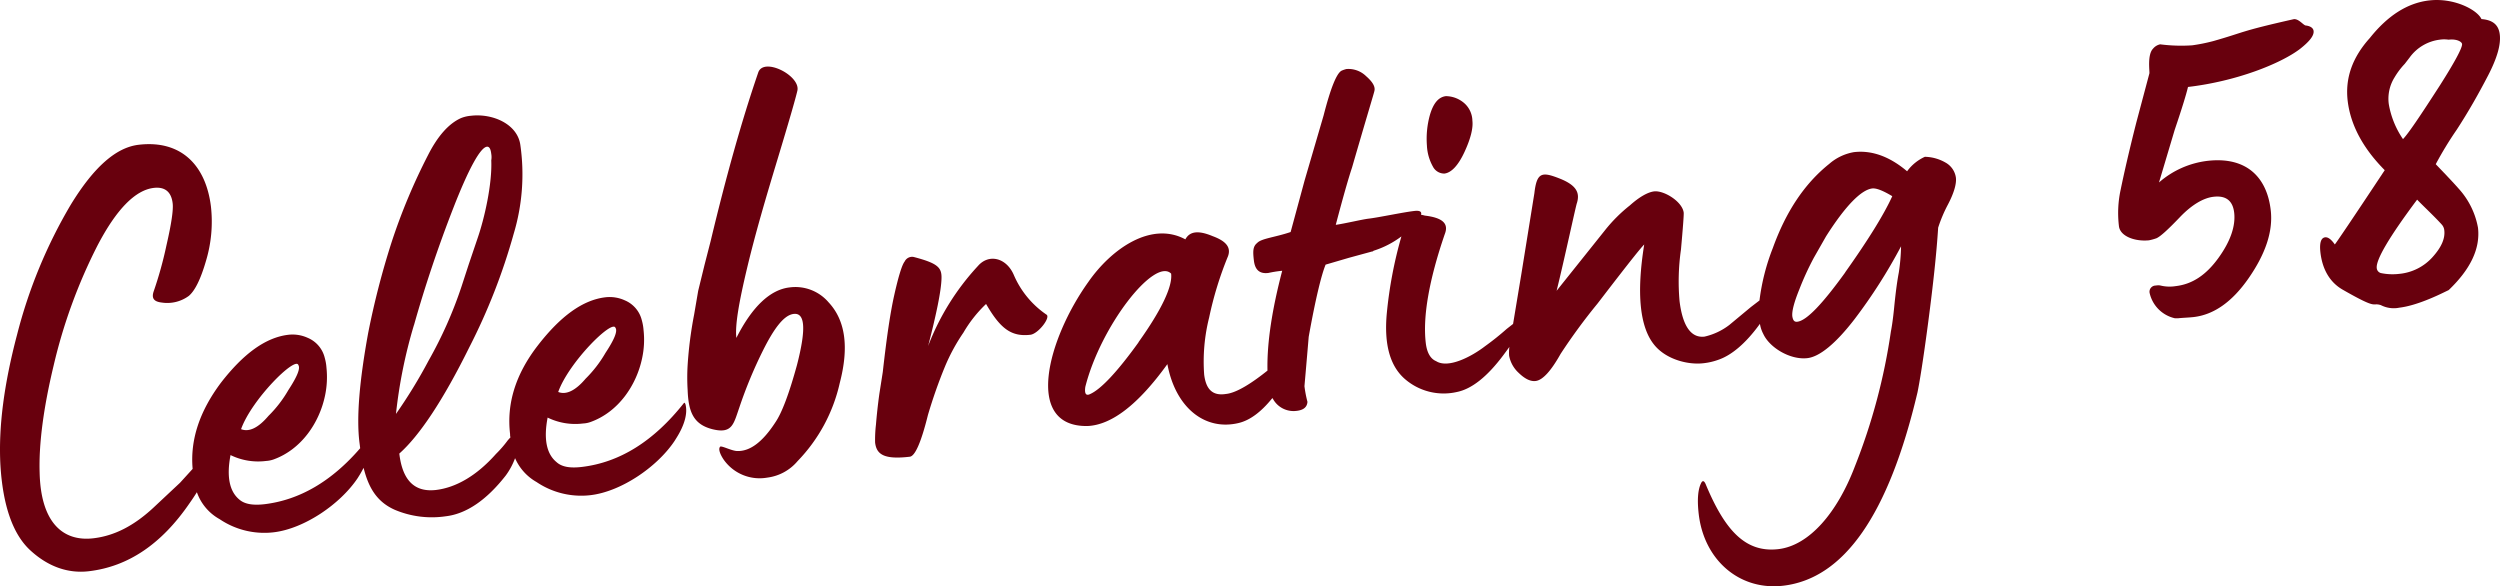
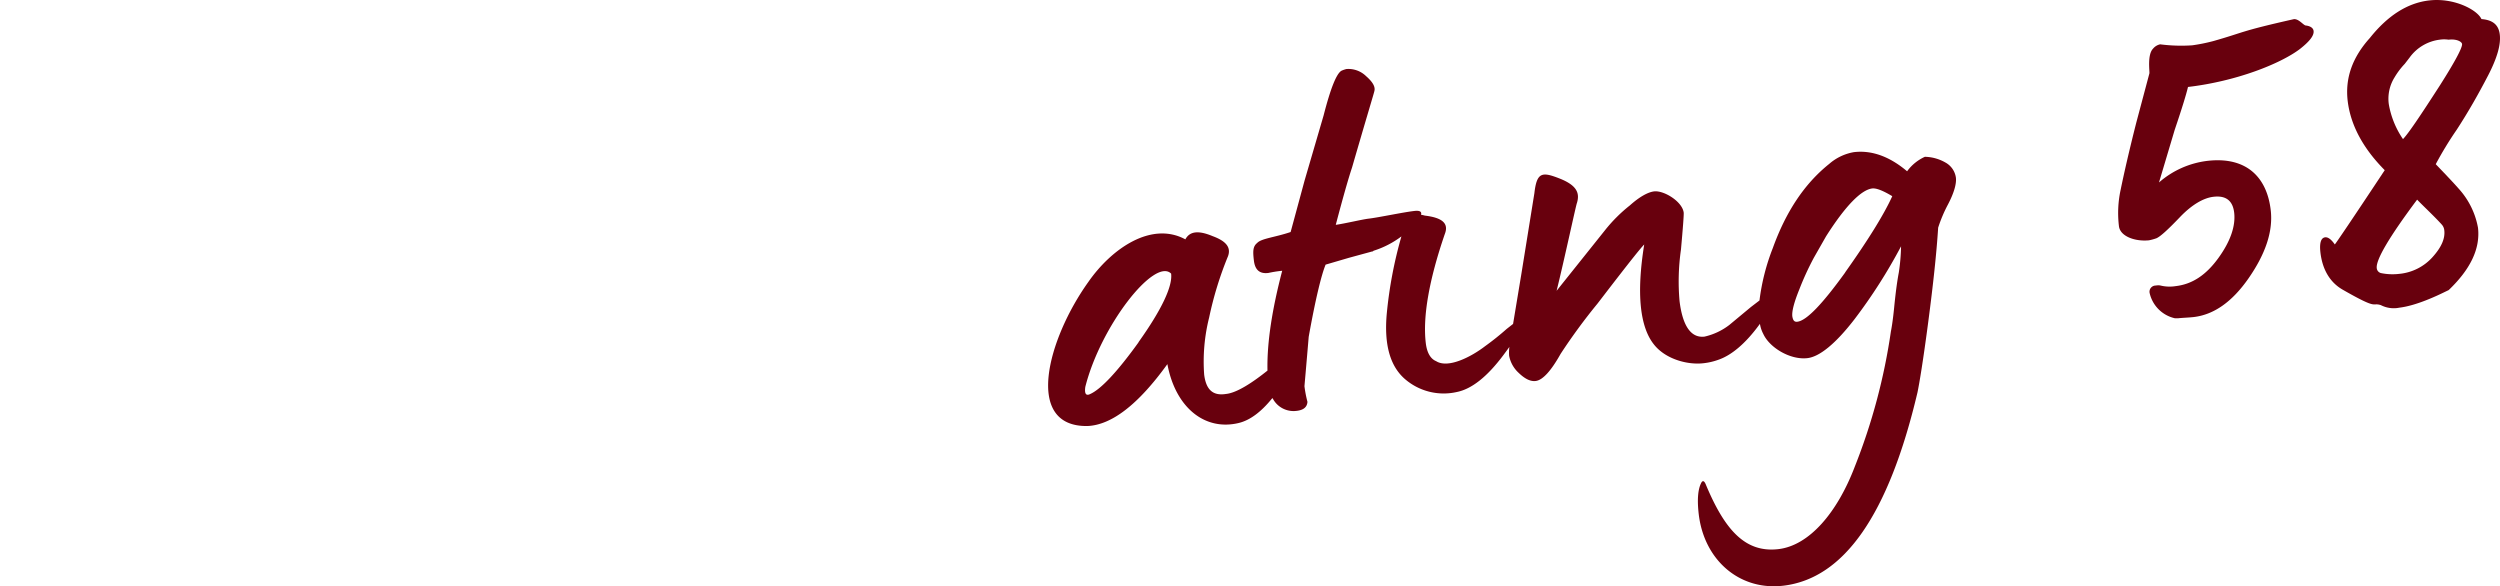
<svg xmlns="http://www.w3.org/2000/svg" viewBox="0 0 500.8 117.44">
  <defs>
    <style>.cls-1{fill:#68000d;}</style>
  </defs>
  <title>celebrating SVG</title>
  <g id="Layer_2" data-name="Layer 2">
    <g id="Layer_1-2" data-name="Layer 1">
-       <path class="cls-1" d="M137,80.74c-6.07,7.68-12.9,11.91-20.48,12.8-2.33.27-4,0-5.07-1-2-1.66-2.56-4.66-1.75-8.89a12.59,12.59,0,0,0,7.11,1.18,5.12,5.12,0,0,0,1.5-.3c5.56-2,9.18-7.34,10.32-12.78a17.48,17.48,0,0,0,.29-5.59,9.84,9.84,0,0,0-.35-2,5.82,5.82,0,0,0-3.42-4,7.31,7.31,0,0,0-3.85-.61c-4.55.53-9,3.77-13.53,9.61s-6.3,11.73-5.59,17.79c0,.22,0,.44.08.65l-.53.59a22.92,22.92,0,0,1-2.39,2.76c-3.86,4.35-8,6.72-12,7.2-4.31.5-6.72-1.93-7.35-7.29C84,87.3,88.73,80.25,94,69.59a121.33,121.33,0,0,0,8.91-22.78A41.39,41.39,0,0,0,104.23,29c-.6-4.18-5.58-6.32-9.89-5.81a6.9,6.9,0,0,0-2,.47c-2.47,1.11-4.66,3.61-6.58,7.38a119.16,119.16,0,0,0-7.29,17.4,161.69,161.69,0,0,0-4.72,18.28C72,76.31,71.39,83.58,72,88.59q.08.61.15,1.2C66.4,96.45,60,100.15,53,101c-2.33.27-4,0-5.07-.94-2-1.66-2.56-4.67-1.75-8.9a12.59,12.59,0,0,0,7.11,1.18,5.56,5.56,0,0,0,1.5-.3c5.56-2,9.18-7.33,10.32-12.79a18,18,0,0,0,.29-5.58,9.84,9.84,0,0,0-.35-2,5.82,5.82,0,0,0-3.42-4,7.31,7.31,0,0,0-3.85-.61c-4.55.53-9,3.77-13.53,9.62C40,82.36,38.07,88.07,38.59,93.93L36.07,96.7l-4.9,4.59c-4.36,4.17-8.39,6.06-12.47,6.54-6.18.72-10.54-3.26-10.76-13.16C7.76,89,8.68,81.83,10.75,73.2a105.73,105.73,0,0,1,8.77-24C23.27,42,27.07,38.08,30.8,37.64c2.22-.26,3.52.77,3.79,3.1.15,1.29-.23,4-1.25,8.42a76.59,76.59,0,0,1-2.58,9.28c-.43,1.36.12,2,1.67,2.17a7.28,7.28,0,0,0,5.4-1.34c1.18-1,2.34-3.23,3.43-7a27.26,27.26,0,0,0,1-10.86C41.26,33.11,36.29,28,27.78,29c-4.54.53-9,4.48-13.6,12A99.19,99.19,0,0,0,3.41,67.08C.79,77-.32,85.6.08,93.11c.48,8.1,2.46,13.89,6,17.14s7.52,4.67,11.71,4.18c7.93-.93,14.6-5.49,20.15-13.58.56-.79,1.05-1.53,1.5-2.25A9.9,9.9,0,0,0,44,104a16,16,0,0,0,10.82,2.63c6.06-.71,13.29-5.58,16.81-10.83l.4-.64c.31-.5.57-1,.81-1.44,1,4.07,2.73,6.85,6.26,8.41a19.06,19.06,0,0,0,10.2,1.29c4.08-.48,8.13-3.2,12-8.15a14,14,0,0,0,1.88-3.49,10.12,10.12,0,0,0,4.3,4.78,16,16,0,0,0,10.82,2.63c6.06-.71,13.29-5.58,16.81-10.83l.4-.64c1.69-2.68,2.25-5,1.81-6.71C137.22,80.71,137.09,80.61,137,80.74Zm-13.7-15.06c.43.66-.2,2.27-2,5a24.61,24.61,0,0,1-4,5.19c-2,2.36-3.87,3.29-5.48,2.65C113.94,72.57,122.72,63.86,123.29,65.68ZM59.77,73.13c.43.65-.21,2.26-2,5a24.23,24.23,0,0,1-4,5.19c-2,2.36-3.86,3.29-5.48,2.65C50.42,80,59.2,71.3,59.77,73.13Zm23.16-8c2.17-7.69,4.8-15.56,7.89-23.49s5.43-12.1,6.71-12.25c.47-.05.76.39.88,1.44a3.8,3.8,0,0,1,0,1.29c.2,4.71-1.35,11.62-2.77,15.69l-1.75,5.17-1.48,4.54a83.52,83.52,0,0,1-6.55,14.71,100.68,100.68,0,0,1-6.54,10.69A98.25,98.25,0,0,1,82.93,65.09Z" />
-       <path class="cls-1" d="M158.14,57.58c-3.84.45-7.46,3.83-10.63,10.11-.29-2.45.48-7,2.15-14s3.78-14.14,6.08-21.74,3.64-12.24,4-13.83c.59-3-6.82-6.76-7.86-3.57q-4.77,13.86-9.52,33.73l-1.22,4.75-1.28,5.23L139.05,63a79.46,79.46,0,0,0-1.3,10.08,40.94,40.94,0,0,0,0,5.08c.16,4.35,1.16,6.84,4.93,7.81,4,1,4.26-1,5.41-4.3a89.18,89.18,0,0,1,4.79-11.54c2.2-4.4,4.05-6.74,5.77-7.18,2.65-.66,2.92,2.73,1,10.17q-2.36,8.61-4.33,11.49c-2.6,4-5.11,5.8-7.6,5.74-1.06,0-2.94-1-3.41-.9-.54.42,0,1.66.67,2.64a8.8,8.8,0,0,0,8.69,3.59,9.5,9.5,0,0,0,6.11-3.32,32.74,32.74,0,0,0,8.44-15.64c1.88-7.19,1.14-12.54-2.24-16.16A8.75,8.75,0,0,0,158.14,57.58Z" />
-       <path class="cls-1" d="M209.59,63a18.39,18.39,0,0,1-6.48-7.87c-1.47-3.49-5-4.37-7.19-1.87a49.7,49.7,0,0,0-10,16.06q2.56-9.87,2.68-13.43c.09-2.25-.6-3.12-5.6-4.42a1.66,1.66,0,0,0-1.78.92c-.52.65-1.21,2.85-2.06,6.62s-1.57,8.81-2.32,15.51l-.68,4.34c-.32,2.28-.54,4.43-.69,6.22a26,26,0,0,0-.17,3.56c.27,2.34,1.71,3.47,6.95,2.85,1.05-.12,2.27-2.86,3.63-8.34a99,99,0,0,1,3.37-9.61A37.47,37.47,0,0,1,193,66.62a25.79,25.79,0,0,1,4.53-5.73c2.82,4.87,5,6.62,8.88,6.17C208,66.87,210.59,63.49,209.59,63Z" />
-       <path class="cls-1" d="M287.05,33.39a2.56,2.56,0,0,0,2.28,1.38c1.4-.16,2.77-1.62,4-4.25s1.8-4.81,1.62-6.33a4.84,4.84,0,0,0-1.46-3.37,5.69,5.69,0,0,0-3.85-1.56c-1.51.18-2.54,1.48-3.21,3.8a17.85,17.85,0,0,0-.59,6.1A9.54,9.54,0,0,0,287.05,33.39Z" />
      <path class="cls-1" d="M389.75,32.58a8.63,8.63,0,0,0-4.16-1.17,9,9,0,0,0-3.56,2.9c-3.54-3-7.11-4.24-10.61-3.84a10.13,10.13,0,0,0-5,2.37c-5,4-8.68,9.64-11.27,16.8a43.13,43.13,0,0,0-2.69,10.55l-1.7,1.3-4.31,3.58a12.76,12.76,0,0,1-5,2.36c-2.68.32-4.38-2.08-5-7.09A45,45,0,0,1,336.73,50c.41-4.54.59-7,.55-7.39-.26-2.22-3.95-4.5-5.93-4.27-1.17.14-2.84,1-4.87,2.82A30.46,30.46,0,0,0,321.61,46l-9.79,12.25c1.6-6.45,3.89-17.23,4.08-17.61.6-2-.06-3.54-3.53-4.9s-4.52-1.25-5,2.94l-2.6,16.14-1.67,10.07-1.28,1a53.31,53.31,0,0,1-4.33,3.46c-2.71,2.09-7.38,4.53-9.8,3-1.12-.46-1.85-1.68-2.08-3.66-.62-5.24.65-12.6,3.82-21.83.82-2.11-.5-3.25-4-3.67a6.36,6.36,0,0,0-.77-.17c.19-.62-.26-.89-1.34-.76-2.33.27-7.17,1.31-9.16,1.54-1.28.15-4.84,1-6.58,1.24,1.47-5.6,2.56-9.39,3.26-11.48,2.94-10.16,4.48-15.18,4.47-15.3.25-.86-.34-1.85-1.65-3a5.06,5.06,0,0,0-3.95-1.43,5.34,5.34,0,0,0-1,.35q-1.5.88-3.56,8.93l-3.8,13-2.81,10.37c-3.18,1.08-5.87,1.28-6.71,2.2-.86.7-.87,1.64-.65,3.51s1.14,2.7,2.89,2.49a24,24,0,0,1,2.78-.44c-2,7.64-3.07,14.35-2.95,20-2.83,2.26-6.08,4.47-8.33,4.68-2.78.44-4-1.07-4.35-3.87a36.12,36.12,0,0,1,1-11.46A70.1,70.1,0,0,1,246,51.31c.62-1.73-.35-3-3.07-4-2.86-1.2-4.61-1-5.48.64-6.81-3.69-14.79,1.85-19.44,8.54-8.12,11.35-13,29.05-.16,28.85,4.81-.21,10.13-4.26,16-12.4,1.61,8.68,7.48,13.42,14.26,11.8,2.27-.53,4.54-2.23,6.77-5,0,0,.07.11.11.15a4.7,4.7,0,0,0,4.31,2.45c1.64-.08,2.52-.65,2.61-1.84a24.16,24.16,0,0,1-.6-3.12c0-.12.31-3.47.85-9.91,1.36-7.6,2.56-12.47,3.39-14.46l4.68-1.37,4.58-1.25a.42.42,0,0,0,.34-.16,18.54,18.54,0,0,0,5.58-2.87,85.13,85.13,0,0,0-2.93,15.44c-.57,6.21.65,10.56,3.67,13.16a11.85,11.85,0,0,0,10.34,2.57q4.51-.89,9.41-7.48c.41-.55.79-1.06,1.14-1.56a8.66,8.66,0,0,0-.05,1.78,6.2,6.2,0,0,0,1.93,3.44c1.2,1.16,2.33,1.74,3.38,1.61,1.4-.16,3.08-2,5-5.43A116.62,116.62,0,0,1,320,60.83c.11-.12,8.2-10.76,9.37-11.85-1.57,9.76-.9,16.53,2,20.09,2.35,2.92,6.74,4.06,9.88,3.69a12.69,12.69,0,0,0,3-.7c2.61-.9,5.41-3.24,8.16-7l.14-.19a6.46,6.46,0,0,0,.66,2c1.28,2.81,5.46,5.27,8.85,4.87,2.44-.28,5.68-2.91,9.47-7.84a105.75,105.75,0,0,0,9.29-14.56,39.45,39.45,0,0,1-.45,5.25c-.37,1.94-.67,4.33-.94,7.08s-.56,4.32-.64,4.69a119.88,119.88,0,0,1-7.22,27.07c-3.53,9.28-9.14,15.84-15.31,16.57-6.65.78-10.73-3.83-14.51-12.84-.34-.9-.7-1-1-.35-.67,1.37-.77,3.51-.46,6.19,1.08,9.21,8.18,15.35,16.92,14.33,12.24-1.44,21.13-14.29,26.9-38.72.38-1.82,1.14-6.39,2.14-14s1.68-13.9,2-19a28.2,28.2,0,0,1,1.94-4.6c1.26-2.39,1.75-4.22,1.62-5.39A4.1,4.1,0,0,0,389.75,32.58Zm-161.68,36c-4.27,5.93-7.53,9.38-9.66,10.34-.89.46-1.19-.09-1-1.42,3.06-12.17,13.85-26,17.19-22.69C234.91,57.34,232.73,62,228.07,68.54Zm141.56-14c-4.57,6.33-7.73,9.65-9.59,9.87-.59.07-.86-.25-1-1.07-.12-1.05.38-2.88,1.38-5.36a57.55,57.55,0,0,1,2.92-6.37l2.45-4.3c3.89-6.13,7.06-9.34,9.27-9.6.82-.09,2.19.46,4,1.55C377.38,43,374.2,48.11,369.63,54.55Z" />
      <path class="cls-1" d="M461.91,5.11c-.47,0-1.48-1.48-2.51-1.25-10.94,2.47-9.63,2.55-16,4.36a35.09,35.09,0,0,1-4.27.86,32.93,32.93,0,0,1-6.41-.2,2.52,2.52,0,0,0-1.43.88c-1.16,1.2-.66,4.45-.72,4.93l-2.63,9.88c-1.45,5.72-2.47,10.21-3.14,13.48a21.9,21.9,0,0,0-.32,7.36c.34,2,3.31,3,6,2.73a10.61,10.61,0,0,0,1.49-.41c.78-.33,2.28-1.69,4.7-4.22s4.75-3.86,6.73-4.09c2.45-.29,3.86.73,4.15,3.17.31,2.68-.74,5.76-3.18,9.12s-5.18,5.22-8.56,5.61a7.65,7.65,0,0,1-3-.12,2.31,2.31,0,0,0-.95,0,1.24,1.24,0,0,0-1.23,1.56,6.68,6.68,0,0,0,5.07,5l.59,0c.82-.1,2.11-.13,3.16-.25,4-.47,7.68-3,11-7.79s4.93-9.32,4.42-13.64c-.76-6.52-4.8-10.78-12.73-9.85a18,18,0,0,0-9.65,4.32L435.64,26c1.5-4.42,2.35-7.24,2.66-8.58,9.68-1.13,18.48-4.64,22.39-7.58,1.95-1.53,2.88-2.7,2.77-3.64C463.39,5.64,462.87,5.23,461.91,5.11Z" />
      <path class="cls-1" d="M498.41,15.13c1.83-3.53,2.58-6.21,2.35-8.19S499.35,4,497.08,3.82C496.28,2,491.62-.5,486.6.09c-4.31.5-8.27,3-11.88,7.53-3.45,3.83-5,8-4.42,12.69s3,9.34,7.41,13.78c-6.53,9.87-9.85,14.75-10,14.88-.7-1-1.35-1.5-1.94-1.43-.81.1-1.17,1.08-.94,3.06.4,3.38,1.88,5.93,4.41,7.4,7.35,4.22,5.73,2.52,7.69,3.12a5.64,5.64,0,0,0,3.73.51c3.38-.4,7.63-2.43,9.19-3.2l.67-.32c4.36-4.17,6.36-8.31,5.87-12.5a15.81,15.81,0,0,0-3.87-7.82c-1.5-1.71-4.19-4.47-4.59-4.9A70.51,70.51,0,0,1,492.12,26C494.52,22.32,496.58,18.65,498.41,15.13ZM489.15,45a2,2,0,0,1,.49,1.13c.19,1.63-.55,3.37-2.33,5.35a10.23,10.23,0,0,1-6.69,3.38,11.41,11.41,0,0,1-3.68-.16,1.12,1.12,0,0,1-.83-1c-.19-1.64,2.47-6.2,8.09-13.71C485.14,41,487.65,43.33,489.15,45Zm-7.8-17.16a17.64,17.64,0,0,1-2.83-7,8.08,8.08,0,0,1,1.15-5.33,15.14,15.14,0,0,1,2.05-2.72l1-1.3a8.78,8.78,0,0,1,6-3.54,6.11,6.11,0,0,1,1.78,0c1.63-.19,2.64.4,2.7.87.08.7-1.37,3.46-4.46,8.32C484.82,23.22,482.41,26.81,481.35,27.88Z" />
    </g>
  </g>
</svg>